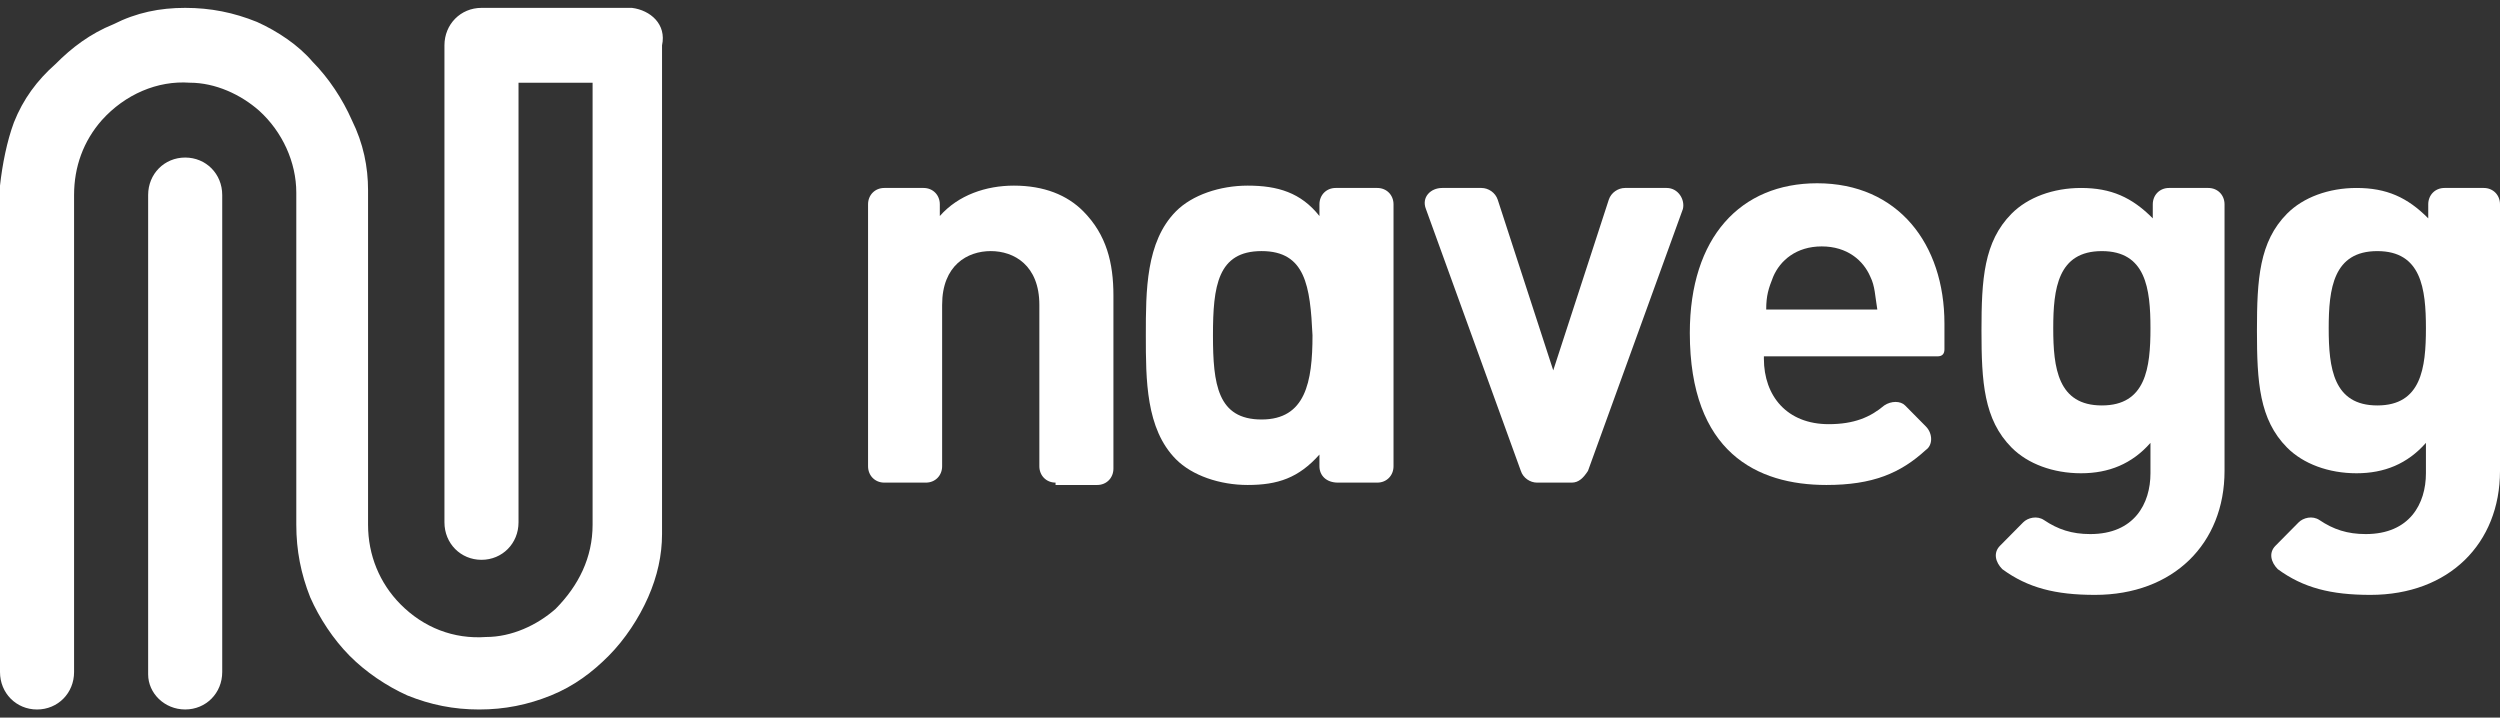
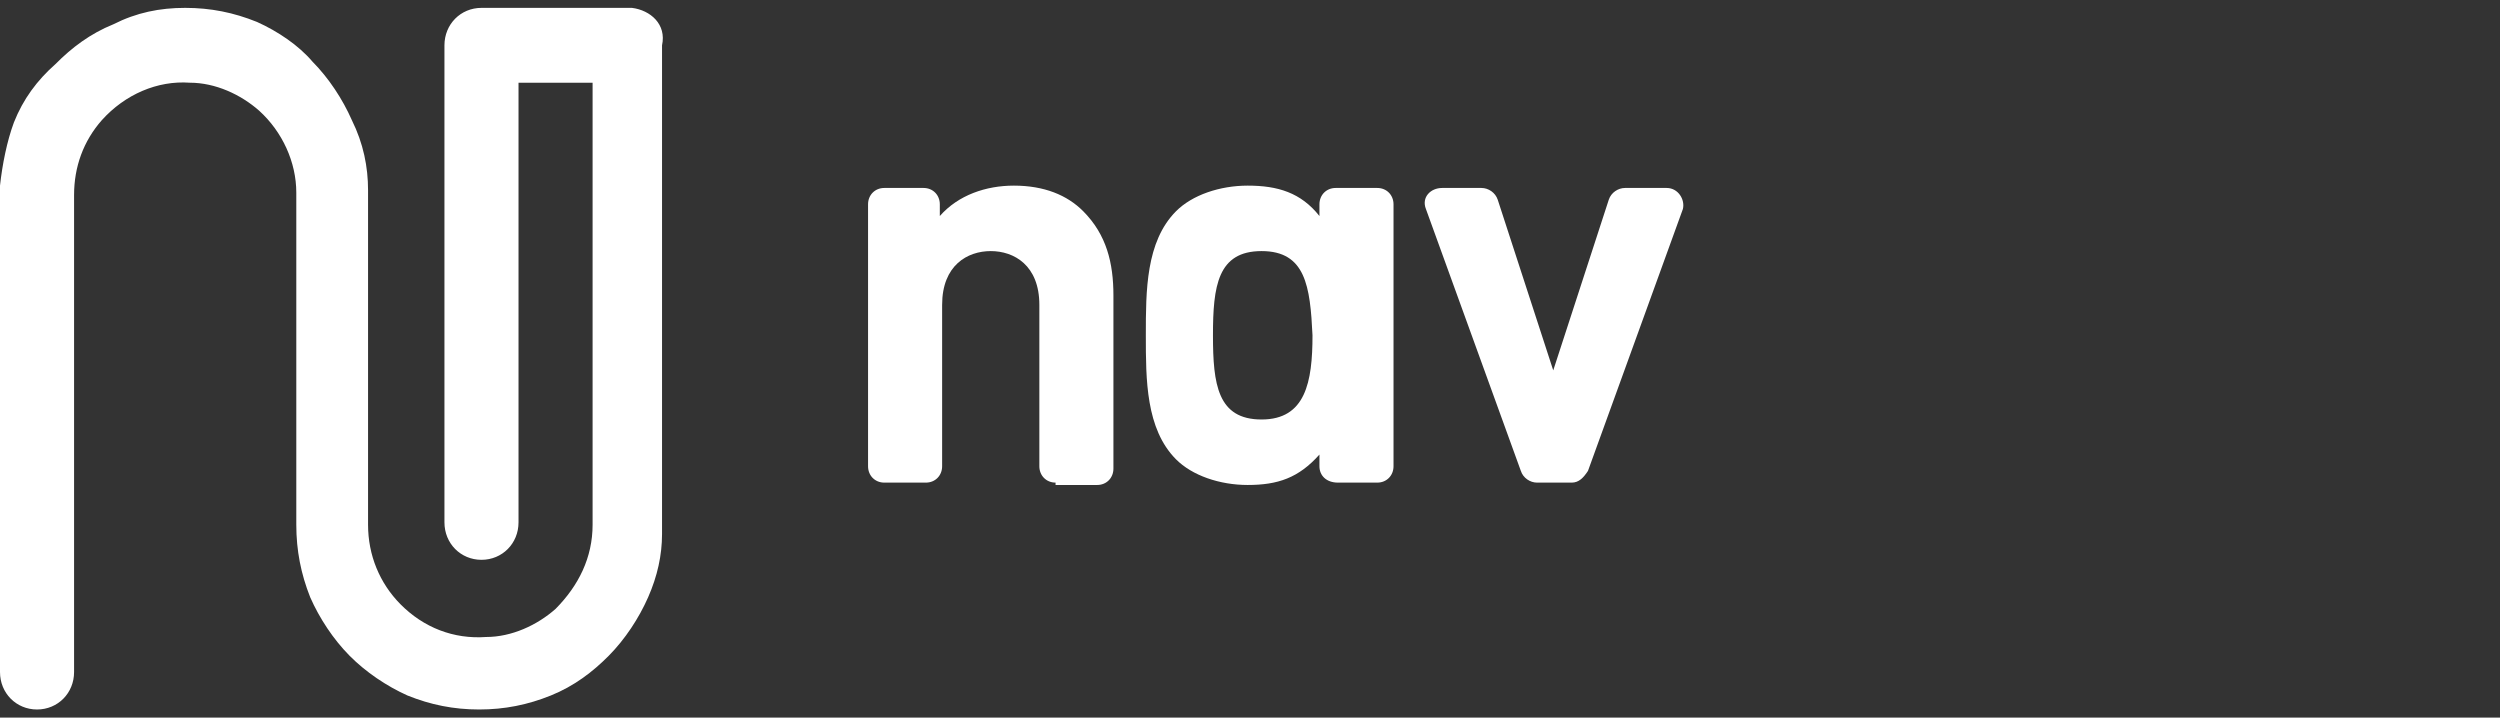
<svg xmlns="http://www.w3.org/2000/svg" width="108" height="31" viewBox="0 0 108 31" fill="none">
  <rect x="0" y="0" width="108" height="31" fill="#333333" stroke="none" />
-   <path d="M8 6.806C7.1 6.806 6.4 7.513 6.4 8.423V29.134C6.4 29.942 7.1 30.649 8 30.649C8.9 30.649 9.6 29.942 9.6 29.033V8.423C9.6 7.513 8.9 6.806 8 6.806Z" fill="white" />
  <path d="M27.3 0.34C27.6 0.34 27.6 0.34 27.3 0.34H20.8C19.9 0.34 19.2 1.048 19.2 1.957V22.567C19.2 23.476 19.9 24.184 20.8 24.184C21.7 24.184 22.4 23.476 22.4 22.567V3.573H25.6V22.567C25.6 22.567 25.6 22.567 25.6 22.668C25.6 24.083 25 25.295 24 26.305C23.2 27.012 22.1 27.518 21 27.518C19.6 27.619 18.3 27.113 17.3 26.103C16.4 25.194 15.9 23.982 15.9 22.668C15.9 22.567 15.9 22.567 15.9 22.466V8.221C15.9 7.21 15.7 6.2 15.2 5.19C14.8 4.281 14.2 3.371 13.5 2.664C12.9 1.957 12 1.351 11.1 0.947C10.1 0.542 9.1 0.34 8 0.34C6.9 0.34 5.9 0.542 4.9 1.048C3.9 1.452 3.1 2.058 2.4 2.765C1.6 3.472 1 4.281 0.6 5.291C0.3 6.099 0.1 7.109 0 8.019C0 8.12 0 8.12 0 8.221V29.033C0 29.942 0.7 30.65 1.6 30.65C2.5 30.65 3.2 29.942 3.2 29.033V8.524V8.423C3.2 7.21 3.6 6.099 4.4 5.19C5.4 4.079 6.8 3.472 8.2 3.573C9.3 3.573 10.4 4.079 11.2 4.786C12.2 5.695 12.8 7.008 12.8 8.322V22.466C12.8 22.567 12.8 22.567 12.8 22.668C12.8 23.779 13 24.79 13.4 25.8C13.8 26.709 14.4 27.619 15.1 28.326C15.8 29.033 16.7 29.639 17.6 30.044C18.6 30.448 19.6 30.65 20.7 30.65C21.8 30.65 22.8 30.448 23.8 30.044C24.8 29.639 25.6 29.033 26.3 28.326C27 27.619 27.6 26.709 28 25.8C28.4 24.891 28.6 23.982 28.6 23.072C28.6 22.971 28.6 22.971 28.6 22.87V1.957C28.8 1.048 28.1 0.441 27.3 0.34Z" fill="white" />
  <path d="M45.6 20.849C45.2 20.849 44.9 20.546 44.9 20.142V13.171C44.9 11.454 43.8 10.847 42.8 10.847C41.8 10.847 40.7 11.454 40.7 13.171V20.142C40.7 20.546 40.4 20.849 40 20.849H38.2C37.8 20.849 37.5 20.546 37.5 20.142V8.827C37.5 8.423 37.8 8.12 38.2 8.12H39.9C40.3 8.12 40.6 8.423 40.6 8.827V9.332C41.4 8.423 42.6 8.019 43.8 8.019C45.1 8.019 46.1 8.423 46.8 9.13C47.8 10.14 48.1 11.353 48.1 12.767V20.243C48.1 20.647 47.8 20.951 47.4 20.951H45.6V20.849V20.849Z" fill="white" />
  <path d="M67.9 20.849H66.4C66.1 20.849 65.8 20.648 65.701 20.344L61.6 9.029C61.4 8.524 61.8 8.12 62.3 8.12H64C64.3 8.12 64.6 8.322 64.701 8.625L67.1 16L69.5 8.625C69.6 8.322 69.9 8.12 70.201 8.12H72C72.5 8.12 72.8 8.625 72.701 9.029L68.6 20.344C68.4 20.648 68.2 20.849 67.9 20.849Z" fill="white" />
-   <path d="M76.2 15.495C76.2 17.111 77.2 18.324 79 18.324C80.1 18.324 80.8 18.021 81.4 17.515C81.7 17.313 82.1 17.313 82.3 17.515L83.2 18.425C83.5 18.728 83.5 19.233 83.2 19.435C82.1 20.445 80.9 20.951 78.9 20.951C75.9 20.951 73 19.536 73 14.383C73 10.241 75.2 7.917 78.5 7.917C82 7.917 84 10.544 84 13.979V15.091C84 15.293 83.9 15.394 83.7 15.394H76.2V15.495V15.495ZM80.8 11.959C80.5 11.252 79.8 10.645 78.7 10.645C77.6 10.645 76.9 11.252 76.6 11.959C76.4 12.464 76.3 12.767 76.3 13.373H81.1C81 12.767 81 12.363 80.8 11.959Z" fill="white" />
-   <path d="M90.5 25.699C88.8 25.699 87.6 25.396 86.5 24.588C86.2 24.285 86.1 23.88 86.4 23.577L87.4 22.567C87.6 22.365 88 22.264 88.3 22.466C88.9 22.87 89.5 23.072 90.3 23.072C92.2 23.072 92.9 21.759 92.9 20.445V19.132C92.1 20.041 91.1 20.445 89.9 20.445C88.7 20.445 87.6 20.041 86.9 19.334C85.7 18.122 85.6 16.505 85.6 14.283C85.6 12.06 85.7 10.443 86.9 9.231C87.6 8.524 88.7 8.12 89.9 8.12C91.2 8.12 92.1 8.524 93 9.433V8.827C93 8.423 93.3 8.12 93.7 8.12H95.4C95.8 8.12 96.1 8.423 96.1 8.827V20.344C96.1 23.476 93.9 25.699 90.5 25.699ZM90.8 10.848C88.9 10.848 88.7 12.464 88.7 14.181C88.7 15.899 88.9 17.515 90.8 17.515C92.7 17.515 92.9 15.899 92.9 14.181C92.9 12.464 92.7 10.848 90.8 10.848Z" fill="white" />
-   <path d="M102.4 25.699C100.7 25.699 99.5 25.396 98.4 24.588C98.1 24.285 98 23.88 98.3 23.577L99.3 22.567C99.5 22.365 99.9 22.264 100.2 22.466C100.8 22.87 101.4 23.072 102.2 23.072C104.1 23.072 104.8 21.759 104.8 20.445V19.132C104 20.041 103 20.445 101.8 20.445C100.6 20.445 99.5 20.041 98.8 19.334C97.6 18.122 97.5 16.505 97.5 14.283C97.5 12.06 97.6 10.443 98.8 9.231C99.5 8.524 100.6 8.12 101.8 8.12C103.1 8.12 104 8.524 104.9 9.433V8.827C104.9 8.423 105.2 8.12 105.6 8.12H107.3C107.7 8.12 108 8.423 108 8.827V20.344C108 23.476 105.8 25.699 102.4 25.699ZM102.7 10.848C100.8 10.848 100.6 12.464 100.6 14.181C100.6 15.899 100.8 17.515 102.7 17.515C104.6 17.515 104.8 15.899 104.8 14.181C104.8 12.464 104.6 10.848 102.7 10.848Z" fill="white" />
  <path d="M57 20.142V19.637C56.1 20.647 55.2 20.951 53.9 20.951C52.7 20.951 51.5 20.546 50.8 19.839C49.5 18.526 49.5 16.404 49.5 14.485C49.5 12.565 49.5 10.443 50.8 9.13C51.5 8.423 52.7 8.019 53.9 8.019C55.2 8.019 56.2 8.322 57 9.332V8.827C57 8.423 57.3 8.12 57.7 8.12H59.5C59.9 8.12 60.2 8.423 60.2 8.827V20.142C60.2 20.546 59.9 20.849 59.5 20.849H57.8C57.3 20.849 57 20.546 57 20.142ZM54.5 10.847C52.6 10.847 52.4 12.363 52.4 14.485C52.4 16.606 52.6 18.122 54.5 18.122C56.4 18.122 56.7 16.505 56.7 14.485C56.6 12.363 56.4 10.847 54.5 10.847Z" fill="white" />
</svg>